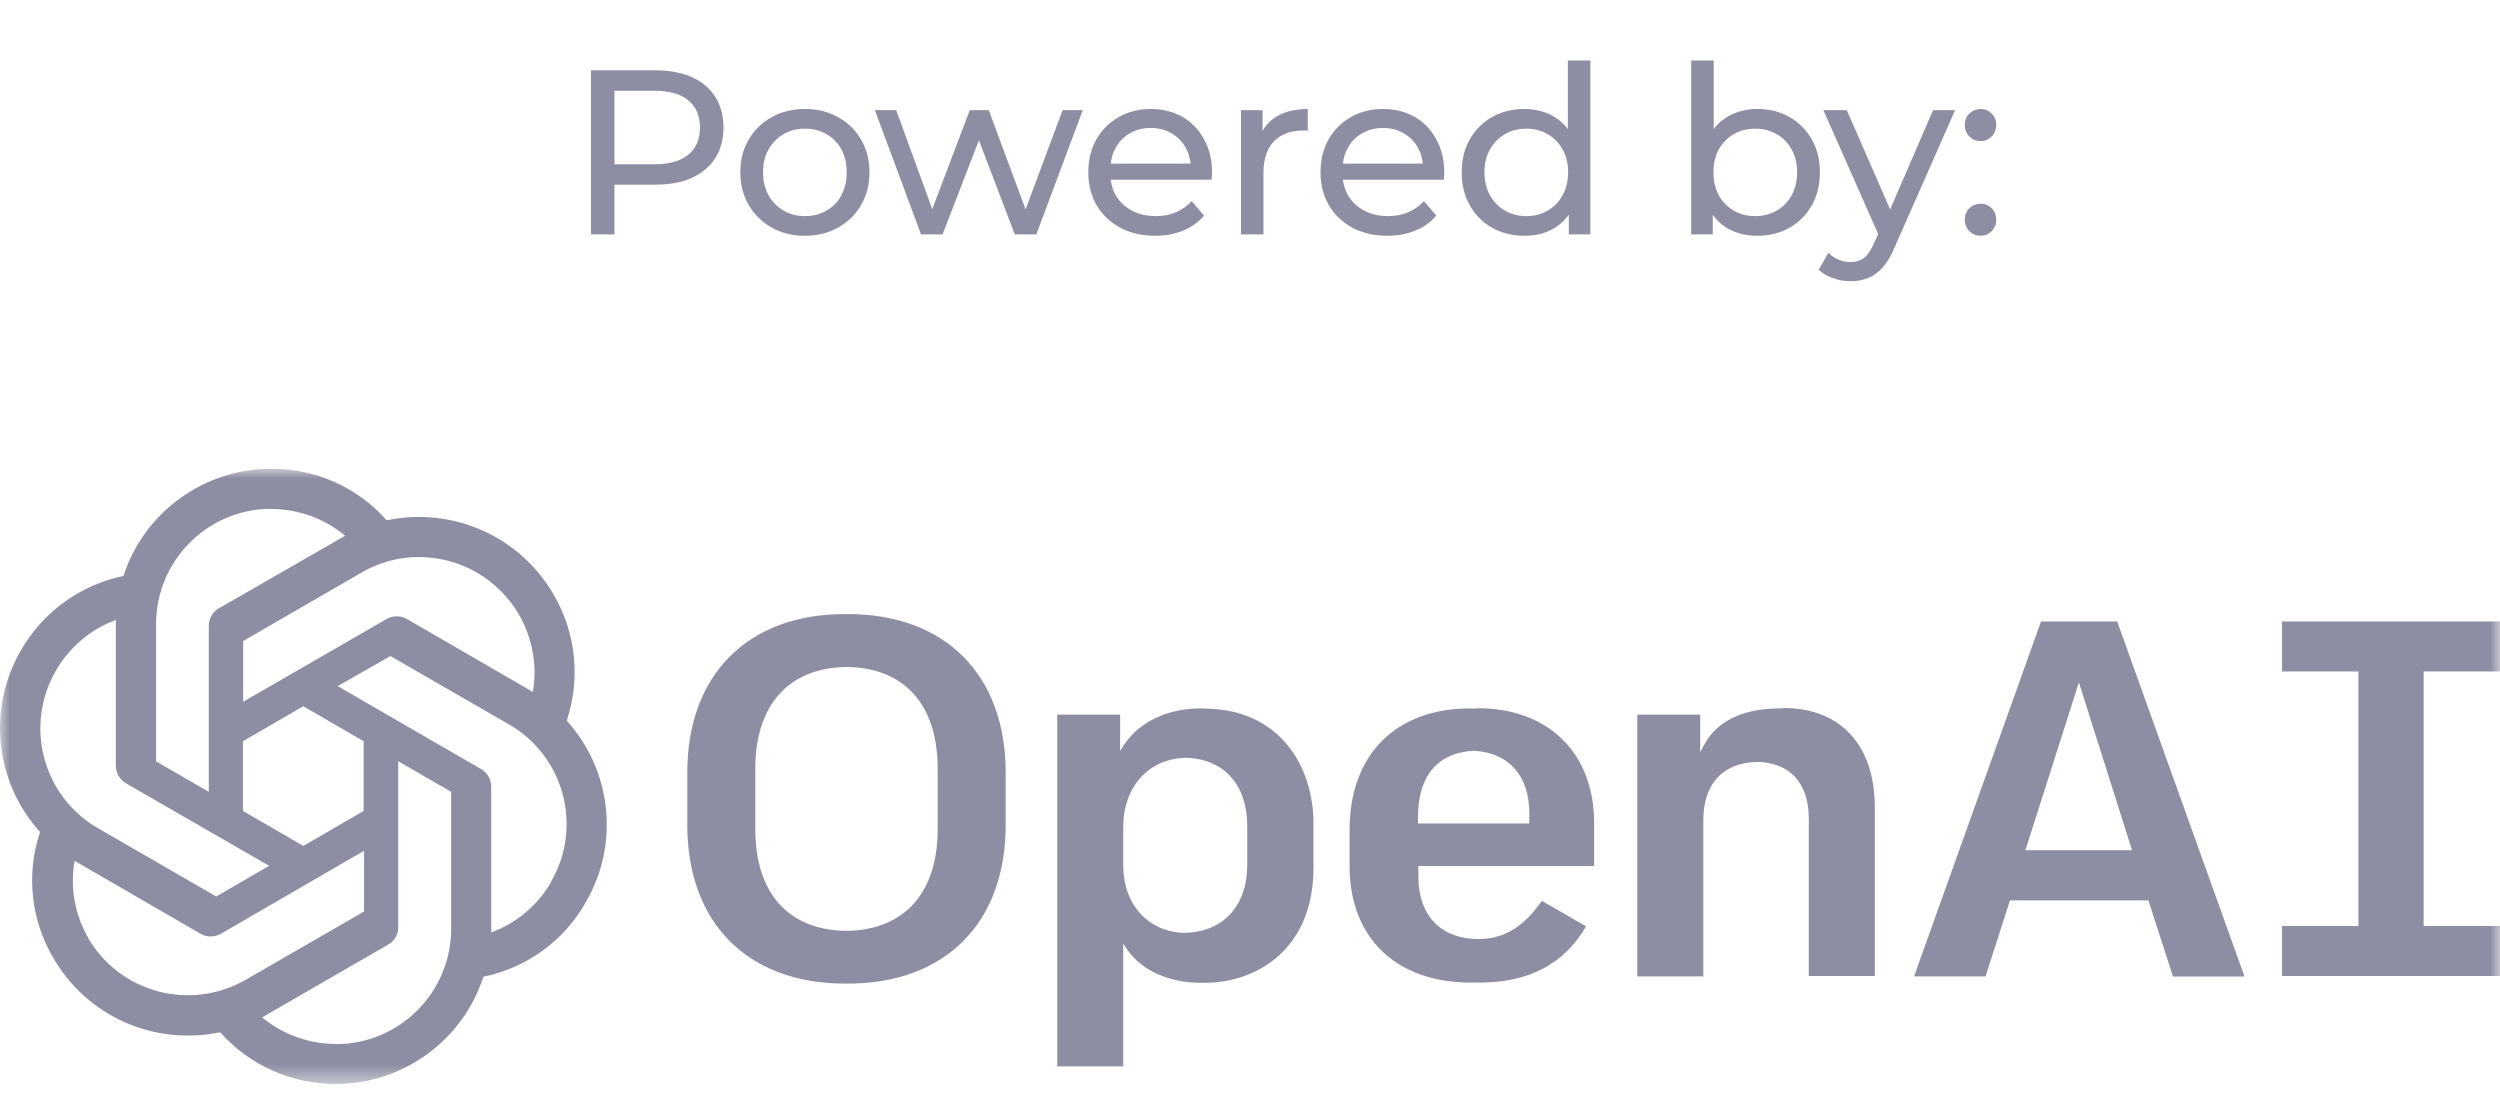
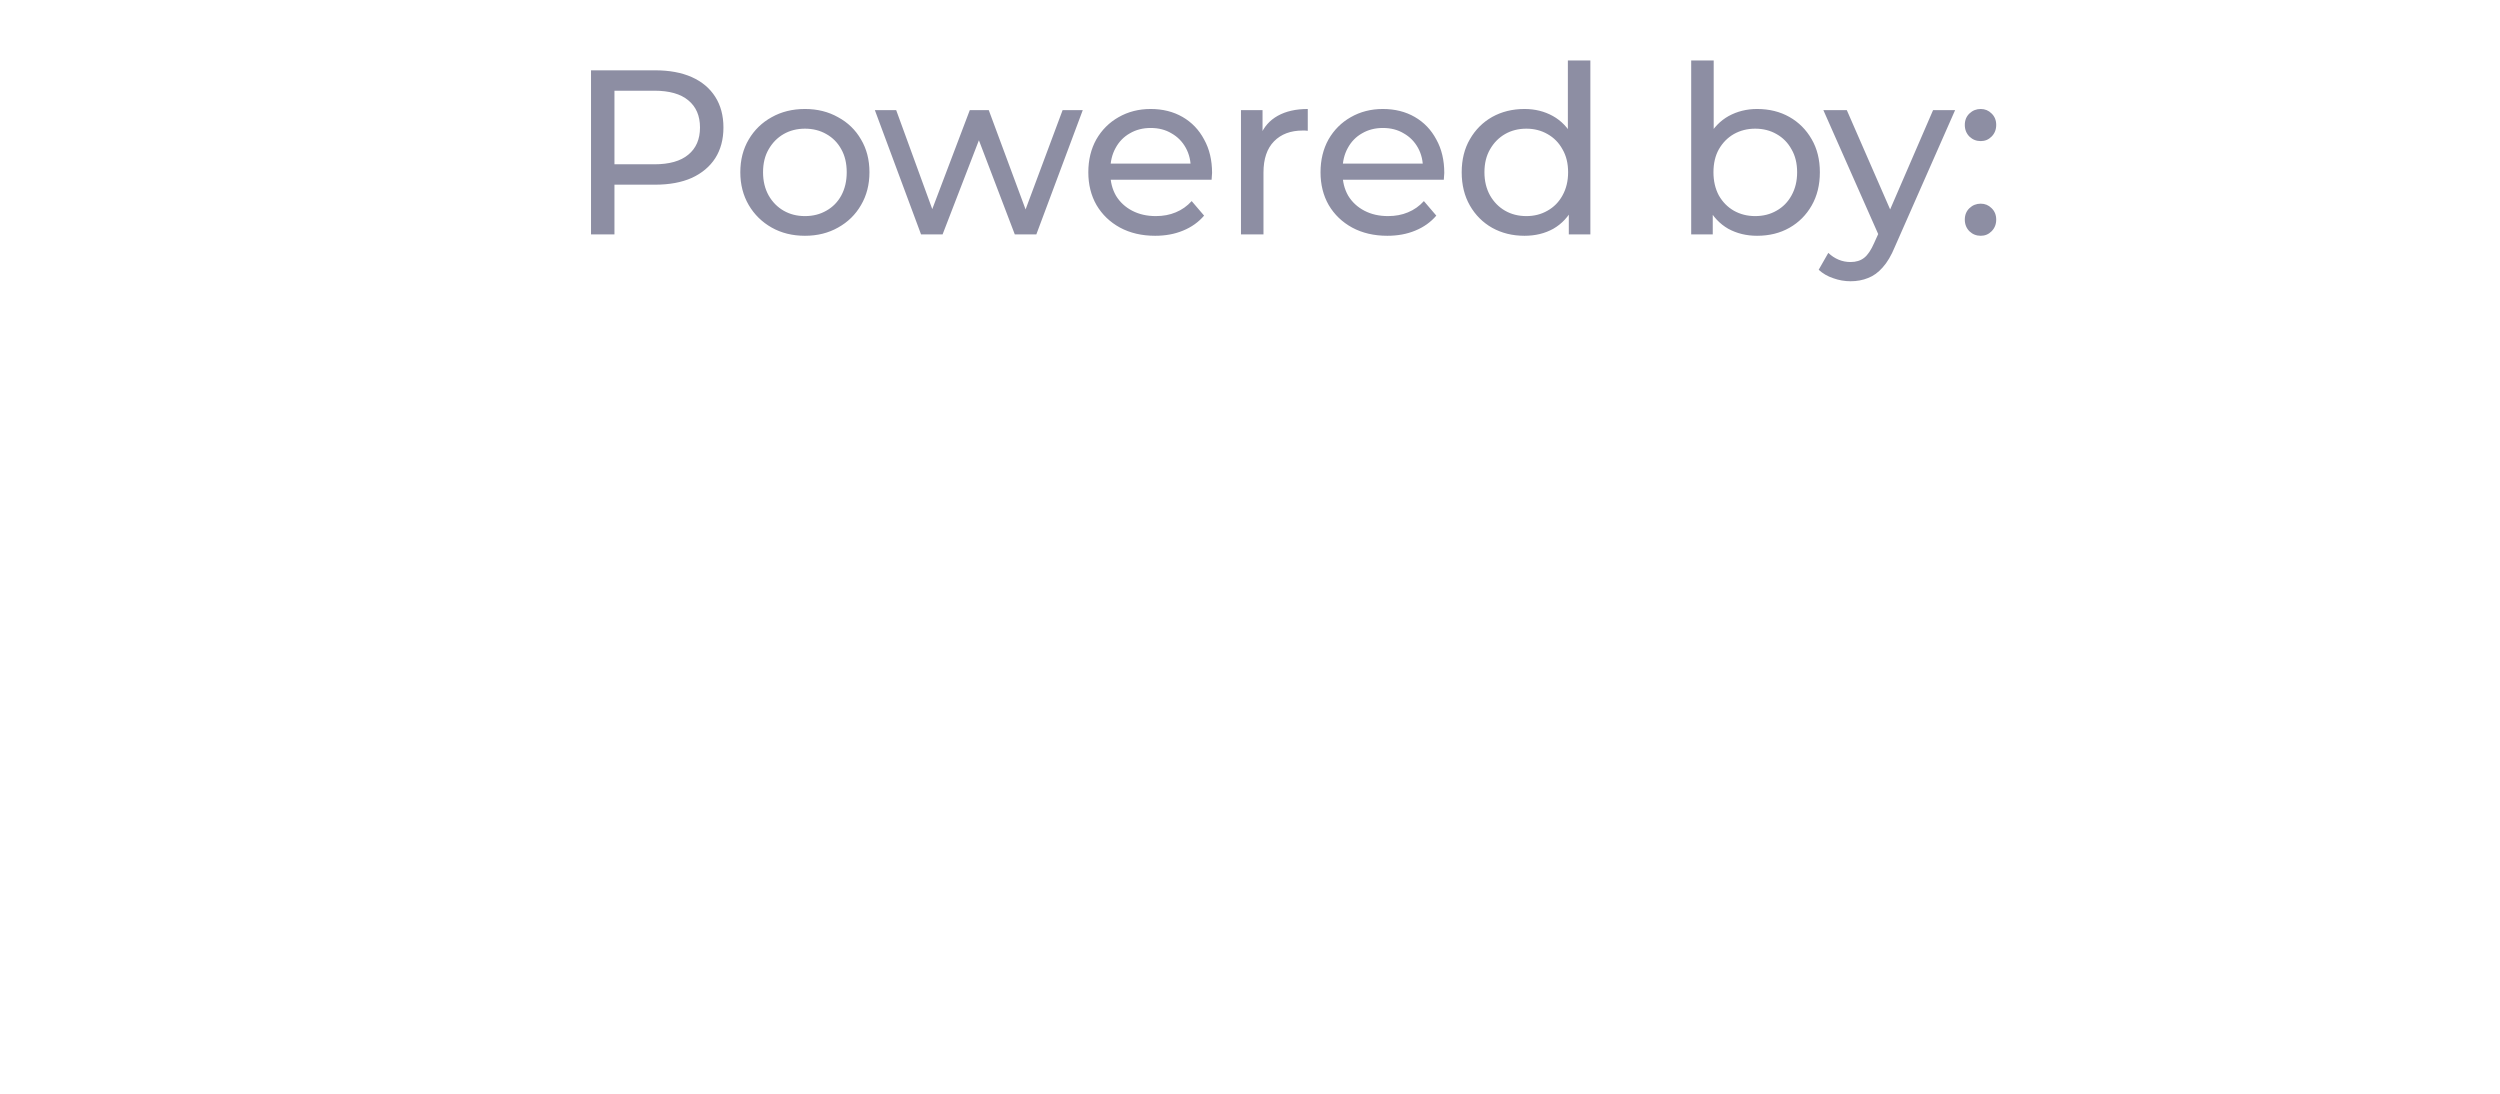
<svg xmlns="http://www.w3.org/2000/svg" width="128" height="56" viewBox="0 0 128 56" fill="none">
  <g clip-path="url(#clip0_510_201)">
    <mask id="mask0_510_201" style="mask-type:luminance" maskUnits="userSpaceOnUse" x="0" y="24" width="128" height="32">
      <path d="M128 24H0V55.5H128V24Z" fill="white" />
    </mask>
    <g mask="url(#mask0_510_201)">
-       <path d="M18.64 43.56V46.67L12.57 50.17C9.74 51.79 6.14 50.83 4.51 48.02H4.52C3.83 46.84 3.58 45.43 3.82 44.07C3.86 44.1 3.95 44.14 4 44.18L10.27 47.81C10.59 47.99 10.98 47.99 11.31 47.81L18.64 43.56ZM20.4 38.98L23.1 40.54V47.55C23.1 50.81 20.45 53.46 17.2 53.46V53.45C15.82 53.45 14.48 52.97 13.42 52.09C13.46 52.07 13.56 52.02 13.61 51.98L19.88 48.36C20.2 48.18 20.4 47.84 20.39 47.46V38.98H20.4ZM15.53 36.16L18.62 37.95V41.52L15.53 43.31L12.44 41.52V37.95L15.53 36.16ZM19.99 33.59L26.06 37.09C28.89 38.72 29.85 42.33 28.21 45.15L28.22 45.16C27.53 46.35 26.44 47.27 25.15 47.74V40.28C25.15 39.91 24.96 39.57 24.64 39.38L17.29 35.13L19.99 33.59ZM5.93 31.74V39.2C5.93 39.57 6.12 39.9 6.44 40.1L13.78 44.33L11.07 45.9L5.01 42.4C2.19 40.77 1.23 37.16 2.86 34.34C3.55 33.14 4.64 32.22 5.93 31.74ZM21.45 28.52C23.56 28.52 25.52 29.65 26.58 31.48C27.26 32.68 27.52 34.07 27.28 35.43C27.24 35.4 27.15 35.36 27.1 35.32L20.83 31.69C20.51 31.51 20.12 31.51 19.8 31.69L12.45 35.93V32.82L18.52 29.31C19.4 28.79 20.41 28.52 21.45 28.52ZM13.89 26.05L13.88 26.06C15.27 26.06 16.6 26.54 17.67 27.43C17.63 27.45 17.54 27.5 17.48 27.54L11.2 31.15C10.88 31.33 10.69 31.67 10.69 32.05V40.54L7.99 38.98V31.96C7.99 28.7 10.63 26.05 13.89 26.05ZM13.89 24C10.44 24 7.38 26.22 6.32 29.49C4.1 29.95 2.19 31.34 1.07 33.3C-0.66 36.29 -0.26 40.04 2.05 42.6C1.33 44.74 1.58 47.09 2.72 49.03C4.44 52.03 7.89 53.56 11.27 52.85C12.77 54.54 14.92 55.5 17.18 55.5C20.63 55.5 23.69 53.28 24.75 50.01C26.97 49.55 28.88 48.17 29.99 46.2C31.73 43.21 31.33 39.46 29.02 36.9V36.89C29.73 34.75 29.49 32.4 28.35 30.45C26.63 27.46 23.18 25.93 19.8 26.64C18.31 24.95 16.15 23.99 13.89 24ZM43.34 34.15C46.31 34.18 48.01 36.08 48.01 39.37V42.44C48.01 45.72 46.3 47.62 43.34 47.66C40.37 47.63 38.67 45.73 38.67 42.44V39.37C38.67 36.09 40.38 34.19 43.34 34.15ZM43.27 31.44C38.29 31.44 35.19 34.54 35.19 39.55V42.25C35.19 47.25 38.28 50.36 43.27 50.36H43.34H43.41C48.39 50.36 51.49 47.26 51.49 42.25V39.55C51.49 34.55 48.39 31.44 43.41 31.44H43.34H43.27ZM91.29 36.27H91.19H91.14C89.25 36.27 87.91 36.91 87.25 38.14L87.05 38.51V36.59H83.83V49.99H87.21V42C87.21 40.12 88.22 39.05 89.97 39.01C91.65 39.04 92.61 40.1 92.61 41.92V49.97H95.99V41.34C95.99 38.15 94.24 36.25 91.31 36.25H91.29V36.27ZM128 34.38V31.82H116.84V34.38H120.75V47.41H116.84V49.97H128V47.41H124.09V34.38H128ZM106.44 34.94L109.16 43.53H103.7L106.44 34.94ZM104.5 31.82L98 49.99H101.66L102.91 46.1H110.01V46.14L111.26 50H114.92L108.4 31.82H108.02H108H104.5ZM60.68 38.8C62.64 38.83 63.86 40.16 63.86 42.3V44.26C63.86 46.39 62.63 47.72 60.65 47.76C58.81 47.73 57.51 46.32 57.51 44.32V42.3C57.52 40.28 58.82 38.85 60.68 38.8ZM61.47 36.27C59.77 36.27 58.31 36.97 57.54 38.15L57.35 38.45V36.59H54.13V54.6H57.51V48.31L57.7 48.6C58.43 49.68 59.84 50.32 61.5 50.32H61.58H61.66C64.44 50.32 67.25 48.51 67.25 44.44V42.16C67.25 39.24 65.52 36.28 61.64 36.28L61.62 36.27H61.54H61.47ZM75.46 38.44C77.23 38.53 78.3 39.7 78.3 41.63V42.16H72.6V41.85C72.6 39.72 73.61 38.53 75.46 38.44ZM75.65 36.26V36.27C75.59 36.27 75.52 36.28 75.46 36.28C75.4 36.28 75.33 36.27 75.27 36.27C71.46 36.27 69.1 38.65 69.1 42.47V44.35C69.1 48.03 71.49 50.31 75.32 50.31C75.4 50.31 75.48 50.31 75.56 50.3C75.61 50.3 75.66 50.31 75.71 50.31C78.28 50.31 80.07 49.37 81.21 47.43L78.94 46.12C78.18 47.24 77.17 48.08 75.72 48.08C73.78 48.08 72.62 46.89 72.62 44.87V44.34H81.62V42.12C81.61 38.55 79.28 36.26 75.65 36.26Z" fill="#8D8EA3" />
-     </g>
+       </g>
  </g>
  <path d="M30.26 12V3.6H33.536C34.272 3.6 34.9 3.716 35.42 3.948C35.94 4.18 36.34 4.516 36.62 4.956C36.9 5.396 37.04 5.92 37.04 6.528C37.04 7.136 36.9 7.66 36.62 8.1C36.34 8.532 35.94 8.868 35.42 9.108C34.9 9.34 34.272 9.456 33.536 9.456H30.92L31.46 8.892V12H30.26ZM31.46 9.012L30.92 8.412H33.5C34.268 8.412 34.848 8.248 35.24 7.92C35.64 7.592 35.84 7.128 35.84 6.528C35.84 5.928 35.64 5.464 35.24 5.136C34.848 4.808 34.268 4.644 33.5 4.644H30.92L31.46 4.044V9.012ZM41.215 12.072C40.575 12.072 40.008 11.932 39.511 11.652C39.016 11.372 38.623 10.988 38.336 10.5C38.047 10.004 37.904 9.444 37.904 8.82C37.904 8.188 38.047 7.628 38.336 7.14C38.623 6.652 39.016 6.272 39.511 6C40.008 5.72 40.575 5.58 41.215 5.58C41.847 5.58 42.411 5.72 42.907 6C43.411 6.272 43.803 6.652 44.084 7.14C44.371 7.62 44.516 8.18 44.516 8.82C44.516 9.452 44.371 10.012 44.084 10.5C43.803 10.988 43.411 11.372 42.907 11.652C42.411 11.932 41.847 12.072 41.215 12.072ZM41.215 11.064C41.623 11.064 41.987 10.972 42.307 10.788C42.636 10.604 42.892 10.344 43.075 10.008C43.26 9.664 43.352 9.268 43.352 8.82C43.352 8.364 43.26 7.972 43.075 7.644C42.892 7.308 42.636 7.048 42.307 6.864C41.987 6.68 41.623 6.588 41.215 6.588C40.807 6.588 40.444 6.68 40.123 6.864C39.803 7.048 39.547 7.308 39.355 7.644C39.163 7.972 39.068 8.364 39.068 8.82C39.068 9.268 39.163 9.664 39.355 10.008C39.547 10.344 39.803 10.604 40.123 10.788C40.444 10.972 40.807 11.064 41.215 11.064ZM47.157 12L44.793 5.64H45.885L47.985 11.4H47.469L49.653 5.64H50.625L52.761 11.4H52.257L54.405 5.64H55.437L53.061 12H51.957L49.953 6.744H50.289L48.261 12H47.157ZM59.142 12.072C58.462 12.072 57.862 11.932 57.342 11.652C56.83 11.372 56.43 10.988 56.142 10.5C55.862 10.012 55.722 9.452 55.722 8.82C55.722 8.188 55.858 7.628 56.13 7.14C56.41 6.652 56.79 6.272 57.27 6C57.758 5.72 58.306 5.58 58.914 5.58C59.53 5.58 60.074 5.716 60.546 5.988C61.018 6.26 61.386 6.644 61.65 7.14C61.922 7.628 62.058 8.2 62.058 8.856C62.058 8.904 62.054 8.96 62.046 9.024C62.046 9.088 62.042 9.148 62.034 9.204H56.622V8.376H61.434L60.966 8.664C60.974 8.256 60.89 7.892 60.714 7.572C60.538 7.252 60.294 7.004 59.982 6.828C59.678 6.644 59.322 6.552 58.914 6.552C58.514 6.552 58.158 6.644 57.846 6.828C57.534 7.004 57.29 7.256 57.114 7.584C56.938 7.904 56.85 8.272 56.85 8.688V8.88C56.85 9.304 56.946 9.684 57.138 10.02C57.338 10.348 57.614 10.604 57.966 10.788C58.318 10.972 58.722 11.064 59.178 11.064C59.554 11.064 59.894 11 60.198 10.872C60.51 10.744 60.782 10.552 61.014 10.296L61.65 11.04C61.362 11.376 61.002 11.632 60.57 11.808C60.146 11.984 59.67 12.072 59.142 12.072ZM63.538 12V5.64H64.642V7.368L64.534 6.936C64.71 6.496 65.006 6.16 65.422 5.928C65.838 5.696 66.35 5.58 66.958 5.58V6.696C66.91 6.688 66.862 6.684 66.814 6.684C66.774 6.684 66.734 6.684 66.694 6.684C66.078 6.684 65.59 6.868 65.23 7.236C64.87 7.604 64.69 8.136 64.69 8.832V12H63.538ZM71.031 12.072C70.351 12.072 69.751 11.932 69.231 11.652C68.719 11.372 68.319 10.988 68.031 10.5C67.751 10.012 67.611 9.452 67.611 8.82C67.611 8.188 67.747 7.628 68.019 7.14C68.299 6.652 68.679 6.272 69.159 6C69.647 5.72 70.195 5.58 70.803 5.58C71.419 5.58 71.963 5.716 72.435 5.988C72.907 6.26 73.275 6.644 73.539 7.14C73.811 7.628 73.947 8.2 73.947 8.856C73.947 8.904 73.943 8.96 73.935 9.024C73.935 9.088 73.931 9.148 73.923 9.204H68.511V8.376H73.323L72.855 8.664C72.863 8.256 72.779 7.892 72.603 7.572C72.427 7.252 72.183 7.004 71.871 6.828C71.567 6.644 71.211 6.552 70.803 6.552C70.403 6.552 70.047 6.644 69.735 6.828C69.423 7.004 69.179 7.256 69.003 7.584C68.827 7.904 68.739 8.272 68.739 8.688V8.88C68.739 9.304 68.835 9.684 69.027 10.02C69.227 10.348 69.503 10.604 69.855 10.788C70.207 10.972 70.611 11.064 71.067 11.064C71.443 11.064 71.783 11 72.087 10.872C72.399 10.744 72.671 10.552 72.903 10.296L73.539 11.04C73.251 11.376 72.891 11.632 72.459 11.808C72.035 11.984 71.559 12.072 71.031 12.072ZM78.055 12.072C77.439 12.072 76.887 11.936 76.399 11.664C75.919 11.392 75.539 11.012 75.259 10.524C74.979 10.036 74.839 9.468 74.839 8.82C74.839 8.172 74.979 7.608 75.259 7.128C75.539 6.64 75.919 6.26 76.399 5.988C76.887 5.716 77.439 5.58 78.055 5.58C78.591 5.58 79.075 5.7 79.507 5.94C79.939 6.18 80.283 6.54 80.539 7.02C80.803 7.5 80.935 8.1 80.935 8.82C80.935 9.54 80.807 10.14 80.551 10.62C80.303 11.1 79.963 11.464 79.531 11.712C79.099 11.952 78.607 12.072 78.055 12.072ZM78.151 11.064C78.551 11.064 78.911 10.972 79.231 10.788C79.559 10.604 79.815 10.344 79.999 10.008C80.191 9.664 80.287 9.268 80.287 8.82C80.287 8.364 80.191 7.972 79.999 7.644C79.815 7.308 79.559 7.048 79.231 6.864C78.911 6.68 78.551 6.588 78.151 6.588C77.743 6.588 77.379 6.68 77.059 6.864C76.739 7.048 76.483 7.308 76.291 7.644C76.099 7.972 76.003 8.364 76.003 8.82C76.003 9.268 76.099 9.664 76.291 10.008C76.483 10.344 76.739 10.604 77.059 10.788C77.379 10.972 77.743 11.064 78.151 11.064ZM80.323 12V10.284L80.395 8.808L80.275 7.332V3.096H81.427V12H80.323ZM89.961 12.072C89.417 12.072 88.925 11.952 88.485 11.712C88.053 11.464 87.709 11.1 87.453 10.62C87.205 10.14 87.081 9.54 87.081 8.82C87.081 8.1 87.209 7.5 87.465 7.02C87.729 6.54 88.077 6.18 88.509 5.94C88.949 5.7 89.433 5.58 89.961 5.58C90.585 5.58 91.137 5.716 91.617 5.988C92.097 6.26 92.477 6.64 92.757 7.128C93.037 7.608 93.177 8.172 93.177 8.82C93.177 9.468 93.037 10.036 92.757 10.524C92.477 11.012 92.097 11.392 91.617 11.664C91.137 11.936 90.585 12.072 89.961 12.072ZM86.589 12V3.096H87.741V7.332L87.621 8.808L87.693 10.284V12H86.589ZM89.865 11.064C90.273 11.064 90.637 10.972 90.957 10.788C91.285 10.604 91.541 10.344 91.725 10.008C91.917 9.664 92.013 9.268 92.013 8.82C92.013 8.364 91.917 7.972 91.725 7.644C91.541 7.308 91.285 7.048 90.957 6.864C90.637 6.68 90.273 6.588 89.865 6.588C89.465 6.588 89.101 6.68 88.773 6.864C88.453 7.048 88.197 7.308 88.005 7.644C87.821 7.972 87.729 8.364 87.729 8.82C87.729 9.268 87.821 9.664 88.005 10.008C88.197 10.344 88.453 10.604 88.773 10.788C89.101 10.972 89.465 11.064 89.865 11.064ZM94.749 14.4C94.445 14.4 94.149 14.348 93.861 14.244C93.573 14.148 93.325 14.004 93.117 13.812L93.609 12.948C93.769 13.1 93.945 13.216 94.137 13.296C94.329 13.376 94.533 13.416 94.749 13.416C95.029 13.416 95.261 13.344 95.445 13.2C95.629 13.056 95.801 12.8 95.961 12.432L96.357 11.556L96.477 11.412L98.973 5.64H100.101L97.017 12.636C96.833 13.084 96.625 13.436 96.393 13.692C96.169 13.948 95.921 14.128 95.649 14.232C95.377 14.344 95.077 14.4 94.749 14.4ZM96.261 12.204L93.357 5.64H94.557L97.029 11.304L96.261 12.204ZM101.414 7.224C101.19 7.224 100.998 7.148 100.838 6.996C100.678 6.836 100.598 6.636 100.598 6.396C100.598 6.156 100.678 5.96 100.838 5.808C100.998 5.656 101.19 5.58 101.414 5.58C101.63 5.58 101.814 5.656 101.966 5.808C102.126 5.96 102.206 6.156 102.206 6.396C102.206 6.636 102.126 6.836 101.966 6.996C101.814 7.148 101.63 7.224 101.414 7.224ZM101.414 12.072C101.19 12.072 100.998 11.996 100.838 11.844C100.678 11.684 100.598 11.484 100.598 11.244C100.598 11.004 100.678 10.808 100.838 10.656C100.998 10.504 101.19 10.428 101.414 10.428C101.63 10.428 101.814 10.504 101.966 10.656C102.126 10.808 102.206 11.004 102.206 11.244C102.206 11.484 102.126 11.684 101.966 11.844C101.814 11.996 101.63 12.072 101.414 12.072Z" fill="#8D8EA3" />
  <defs>
    <clipPath id="clip0_510_201">
-       <rect width="128" height="31.5" fill="white" transform="translate(0 24)" />
-     </clipPath>
+       </clipPath>
  </defs>
</svg>